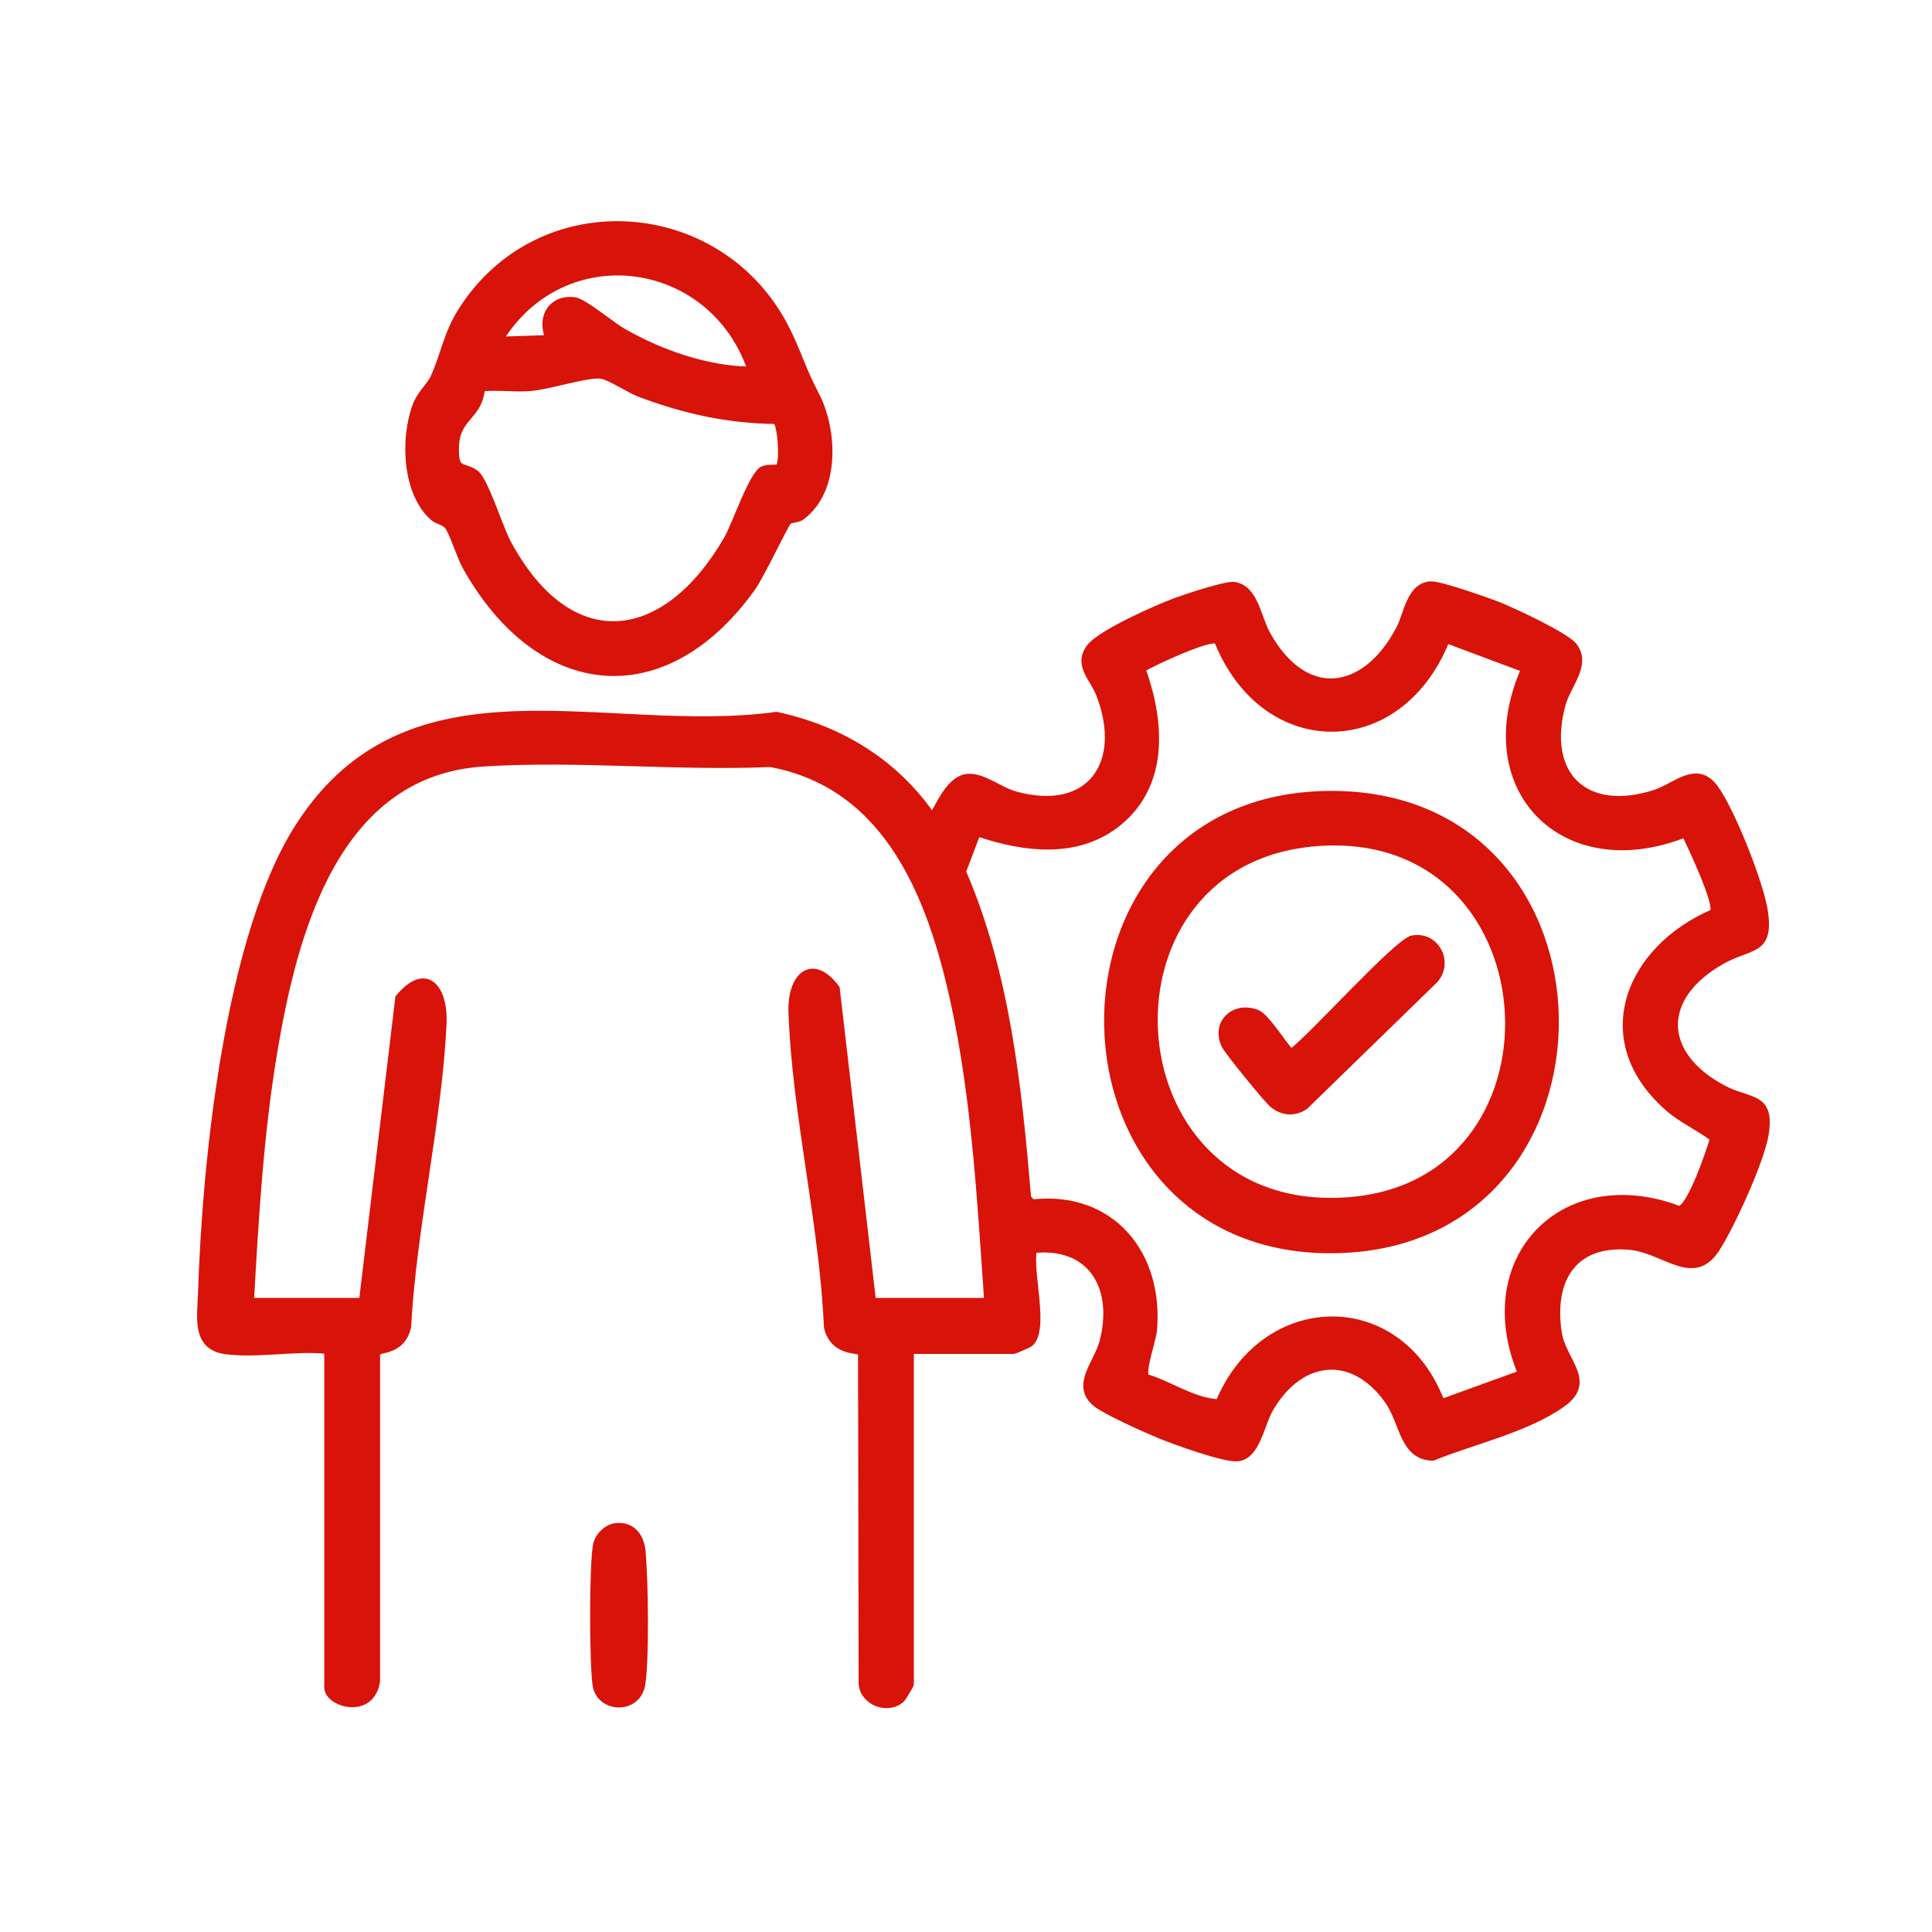
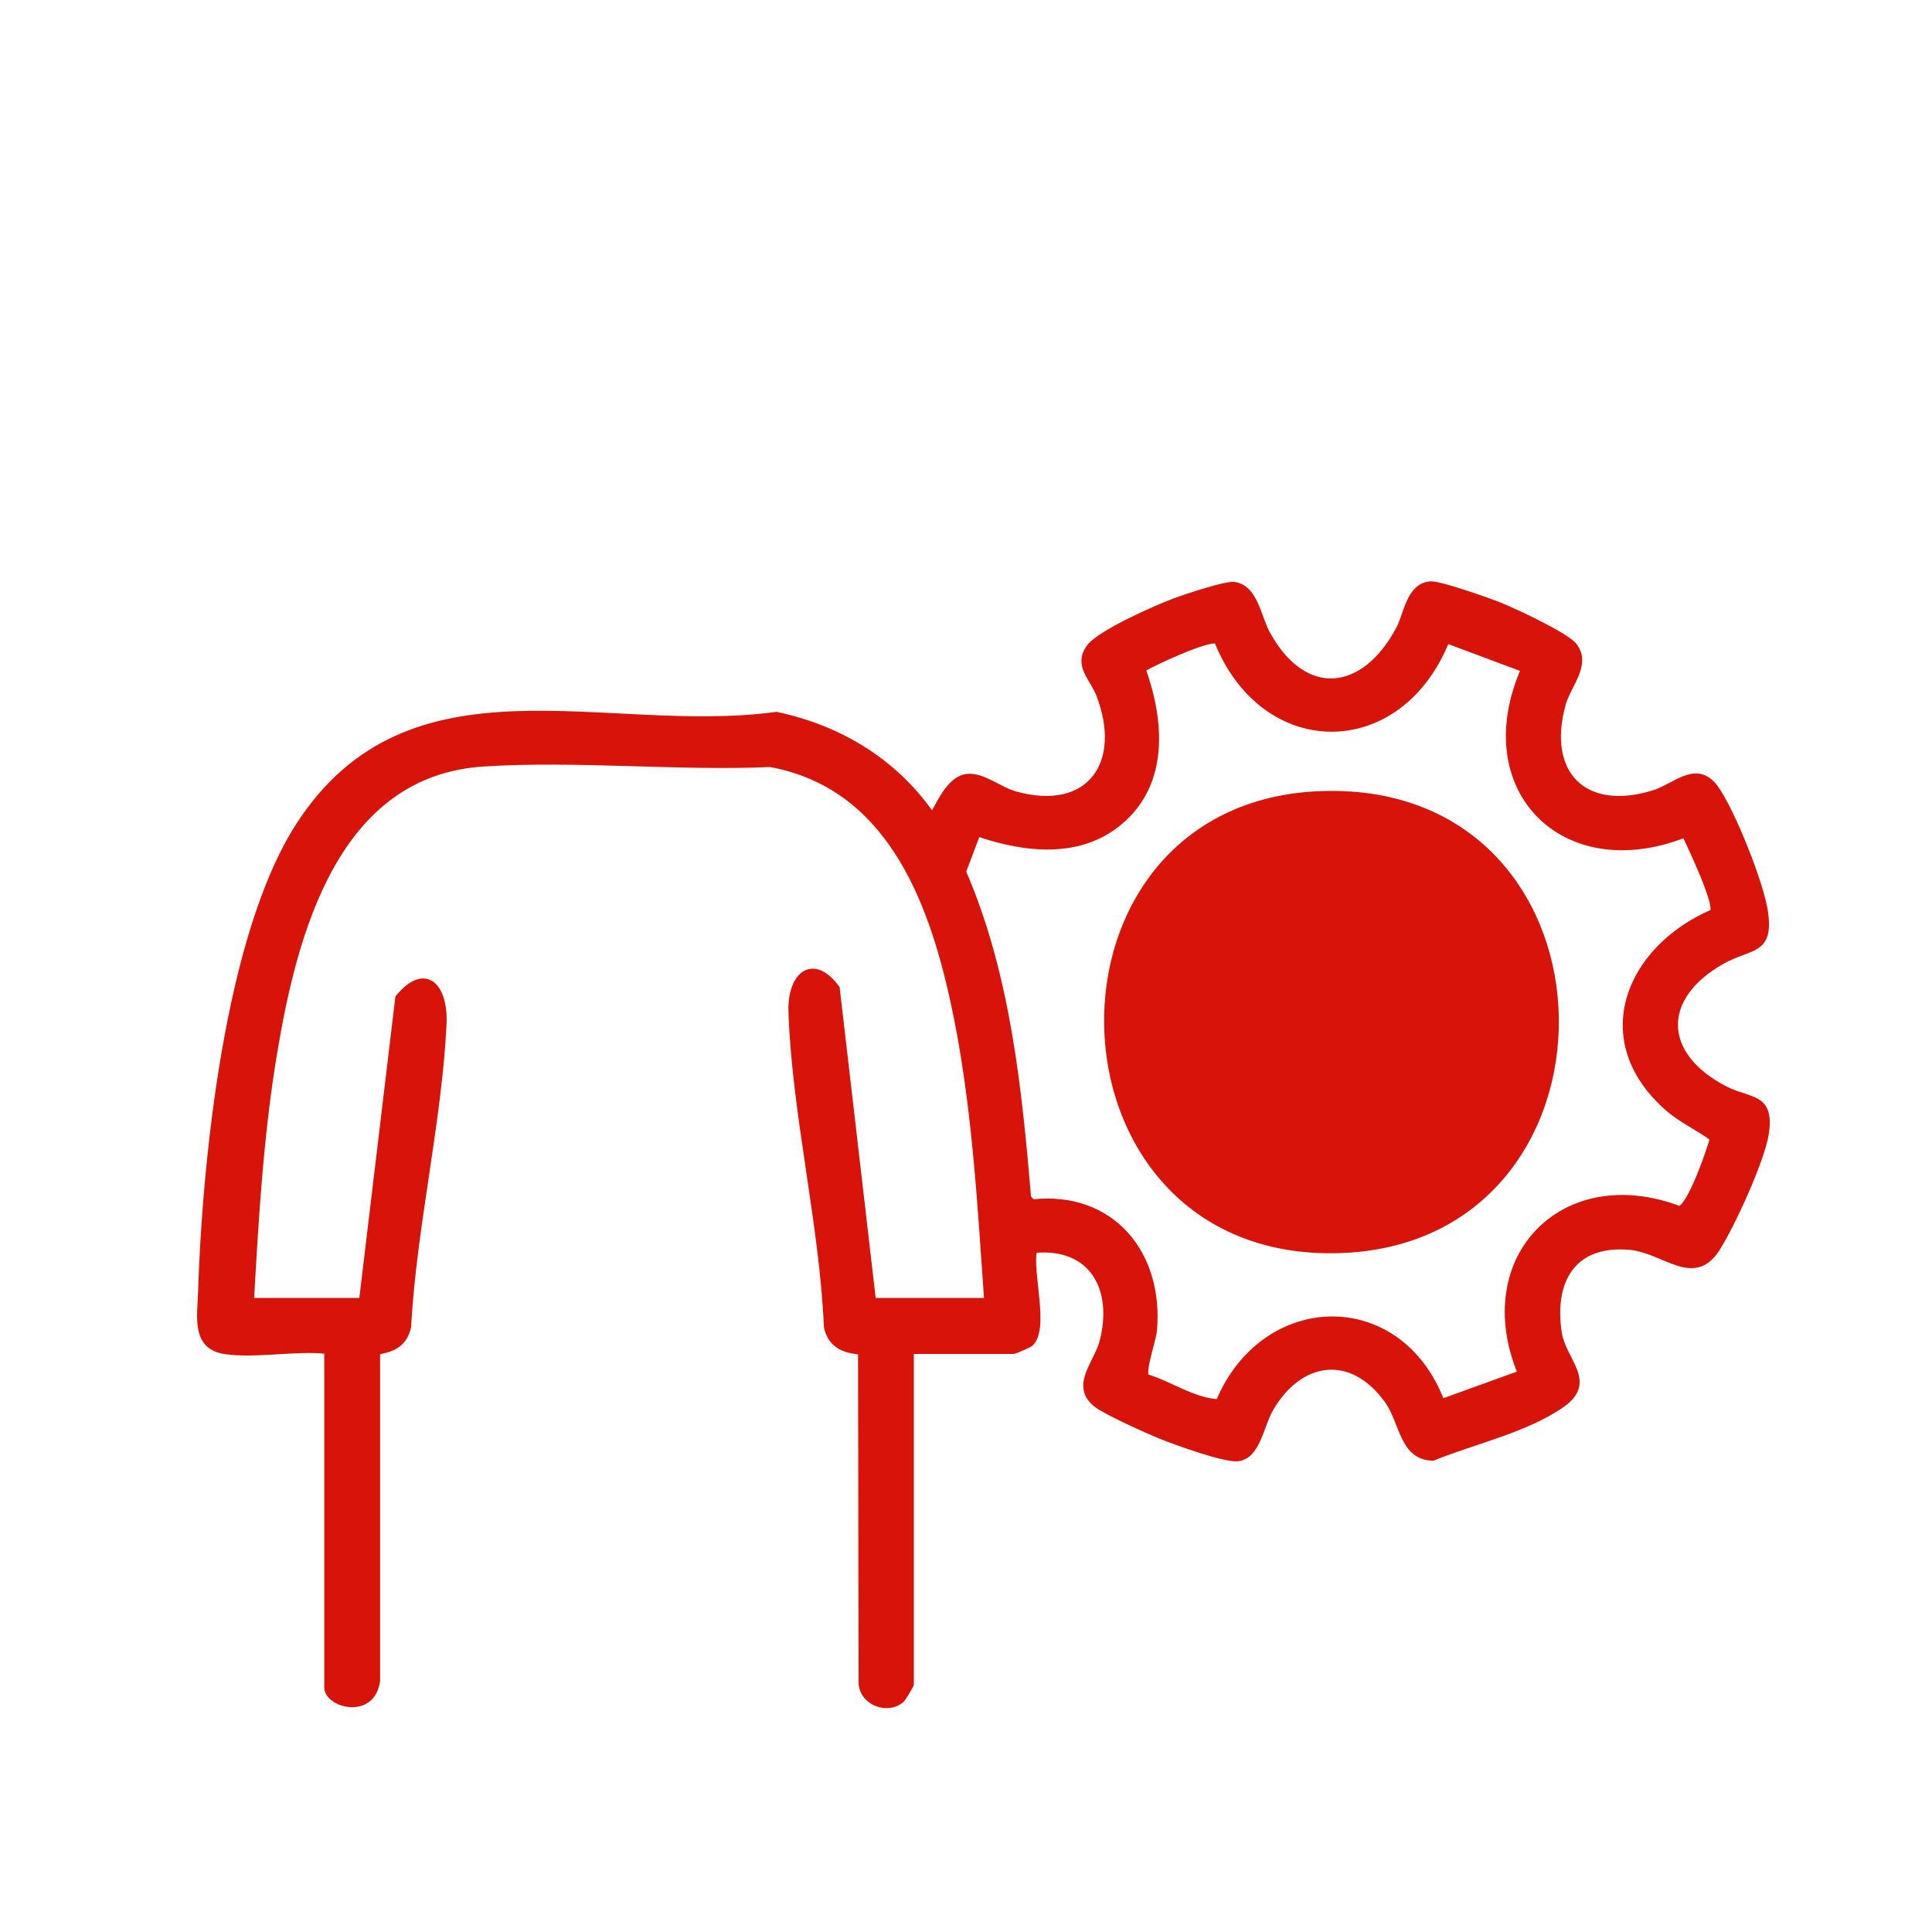
<svg xmlns="http://www.w3.org/2000/svg" id="Layer_1" data-name="Layer 1" viewBox="0 0 1000 1000">
  <defs>
    <style>      .cls-1 {        fill: #d81309;        stroke: #d81309;        stroke-miterlimit: 10;        stroke-width: 2.83px;      }    </style>
  </defs>
  <path class="cls-1" d="M116.15,699.43c-15.63-2.57-12.63-17.8-12.24-30.22,2.15-67.97,13.8-184.79,50.61-241.92,57.73-89.6,158.66-45.28,247.38-57.41,32.8,6.98,61.11,24.16,80.32,51.69,2.03.04,7.53-18.19,18.12-19.55,8.23-1.05,16.8,6.66,25.15,8.99,38.48,10.72,57.03-16.06,43.31-51.49-3.29-8.49-11.97-15.25-4.99-24.65,5.5-7.4,34.98-20.44,44.65-23.99,5.45-2,25.87-8.83,30.27-8.26,11.01,1.45,12.5,16.6,17.25,25.27,19.29,35.2,50.32,31.36,68.16-2.66,3.92-7.48,5.3-22.21,16.38-22.91,4.73-.3,29.03,8.27,35.01,10.61,7.63,2.99,35,15.75,39.28,21.17,7.67,9.71-3.05,20.43-5.78,30.25-10.16,36.51,11.54,57.45,47.51,45.87,10.67-3.43,21.81-15.77,31.53-2.29,8.63,11.98,23.58,49.56,25.65,64.21,2.98,21.06-7.74,17.31-22.16,25.39-33.07,18.53-32.56,48.41,1.13,65.93,12.99,6.75,24.6,3.18,21.38,23.59-2.14,13.55-17.66,47.6-25.43,59.54-12.2,18.75-27.26.42-45.27-1.11-29.28-2.49-40.58,17.59-36.37,44.53,2.23,14.28,18.38,25.09,1.79,36.89-18.48,13.15-46.26,19.22-67.11,27.73-15.99-.3-15.62-18.46-23.61-29.62-18.39-25.7-45.23-22.02-60.45,4.34-4.83,8.36-6.74,24.59-17.03,25.59-7.01.68-32.59-8.64-40.33-11.8-6.87-2.81-27.88-12.27-32.85-16.18-12.21-9.6.16-21.35,3.09-32.43,7.17-27.11-5.03-50.27-35.18-47.44-2.57,11.18,6.73,41.26-2.09,48.55-.75.62-8.06,3.75-8.53,3.75h-53.11v172.41c0,.48-4.06,7.36-4.95,8.12-7.37,6.26-20.08,1.39-20.8-8.51l-.3-171.08c-.31-1.87-14.56.86-17.68-13.59-2.28-53.22-16.57-110.44-18.34-163.05-.64-19.02,11.11-29.26,23.7-12.27l18.77,161.81h58.83c-3.59-51.42-6.44-104.52-17.46-154.95-11.74-53.77-33.92-111.51-94.66-122.69-48.61,2.1-100.37-3.38-148.62-.25-76.27,4.95-97.74,87.58-108.12,150.08-6.99,42.06-9.52,85.25-11.91,127.81h57.2l18.77-156.91c14.28-17.31,24.66-5.72,23.69,13.9-2.5,50.92-15.54,105.12-18.34,156.51-2.94,13.57-15.5,11.57-16.06,13.64v169.67c-2.66,18.91-26.05,12.39-26.05,3.38v-174.04c-16.09-1.87-37.75,2.53-53.11,0ZM629.91,331.92c-3.75-2.39-33.03,11.21-38.32,14.45,9.71,27.04,12.09,59.24-12.12,79.34-21.05,17.49-49.21,14.08-73.43,5.81l-7.44,19.64c22.91,53.08,28.85,111.62,33.69,168.78l2.15,2.27c40.99-4.48,66.59,26.69,62.97,66.56-.45,4.95-6.48,21.93-3.88,23.89,12.46,3.8,23.95,12.27,37.15,13.01,23.43-56.17,93.6-58.02,115.58-.15l40.73-14.74c-24.64-59.45,22.09-107.85,82.23-85.13,5.75-1.44,15.38-29.75,17.27-36.38-7.56-5.61-16.32-9.46-23.44-15.74-40.04-35.3-20.23-82.63,23.45-101.47,2.62-4.1-11.65-34.03-14.45-39.96-62.76,24.68-110.57-23.73-83.4-85.65l-39.81-14.87c-24.51,60.96-94.56,60.9-118.92.33Z" />
-   <path class="cls-1" d="M408.28,270.05c-1.52,1.24-14.16,28.1-18.7,34.41-46.1,64.15-111.07,56.2-148.69-10.86-3.08-5.5-6.82-17.88-9.43-21.19-1.65-2.09-5.15-2.35-7.47-4.39-14.45-12.79-15.42-41.05-9.05-58.12,2.44-6.54,7.34-10.17,9.5-15.01,5.19-11.64,6.56-22.35,14.41-34.61,40.85-63.83,134.22-57.21,168.25,9.59,5.86,11.51,8.82,21.83,15.19,33.83,9.88,18.61,11.39,50.33-7.33,64.09-1.93,1.42-5.31,1.14-6.69,2.26ZM388.24,191.18c-20.13-58.2-96.02-68.51-129.08-15.51l24.5-.84c-4.63-10.65,1.71-21.15,13.75-19.57,4.99.65,19.1,12.61,24.97,15.99,19.28,11.11,43.37,19.64,65.86,19.92ZM402.75,241.64c2.62-2.05,1.14-21.83-1.31-23.6-24.81-.28-47.77-5.37-70.82-14.16-5.34-2.04-15.69-9.05-20.07-9.35-7.46-.51-26.18,5.61-35.9,6.44-8.29.71-16.81-.68-25.09.23-1.35,15.01-12.99,14.57-13.41,30.03-.36,12.88,2.95,8.88,9.81,13.18,5.23,3.28,12.68,28.26,17.24,36.69,31.89,58.94,80.6,53.19,112.67-1.8,4.65-7.97,13.18-34.14,18.96-36.62,2.72-1.16,7.05-.36,7.92-1.05Z" />
-   <path class="cls-1" d="M319.04,789.74c8.59-.74,13.02,5.62,13.72,13.38,1.31,14.53,1.95,55.04-.17,68.62-2.28,14.6-22.76,13.66-24.5.18-1.61-12.46-1.72-59.82.19-71.89.8-5.08,5.71-9.85,10.77-10.29Z" />
-   <path class="cls-1" d="M688.4,410.79c154.33-.85,156.19,231.89,4.7,236.41-157.05,4.68-161.86-235.55-4.7-236.41ZM678.8,436.8c-117.25,11.7-104.49,195.26,20.74,184.16,116.97-10.36,104.62-196.67-20.74-184.16Z" />
+   <path class="cls-1" d="M688.4,410.79c154.33-.85,156.19,231.89,4.7,236.41-157.05,4.68-161.86-235.55-4.7-236.41ZM678.8,436.8Z" />
  <path class="cls-1" d="M731.01,485.6c12.49-2.26,20.14,12.4,11.87,21.81l-67.08,65.29c-5.56,3.98-11.86,3.45-17.12-.71-2.97-2.35-23.24-27.27-24.92-30.65-5.9-11.87,5.1-22.15,17.18-17.16,5.32,2.2,15.82,19.98,17.58,19.97,10.29-7.54,54.64-57.13,62.49-58.55Z" />
</svg>